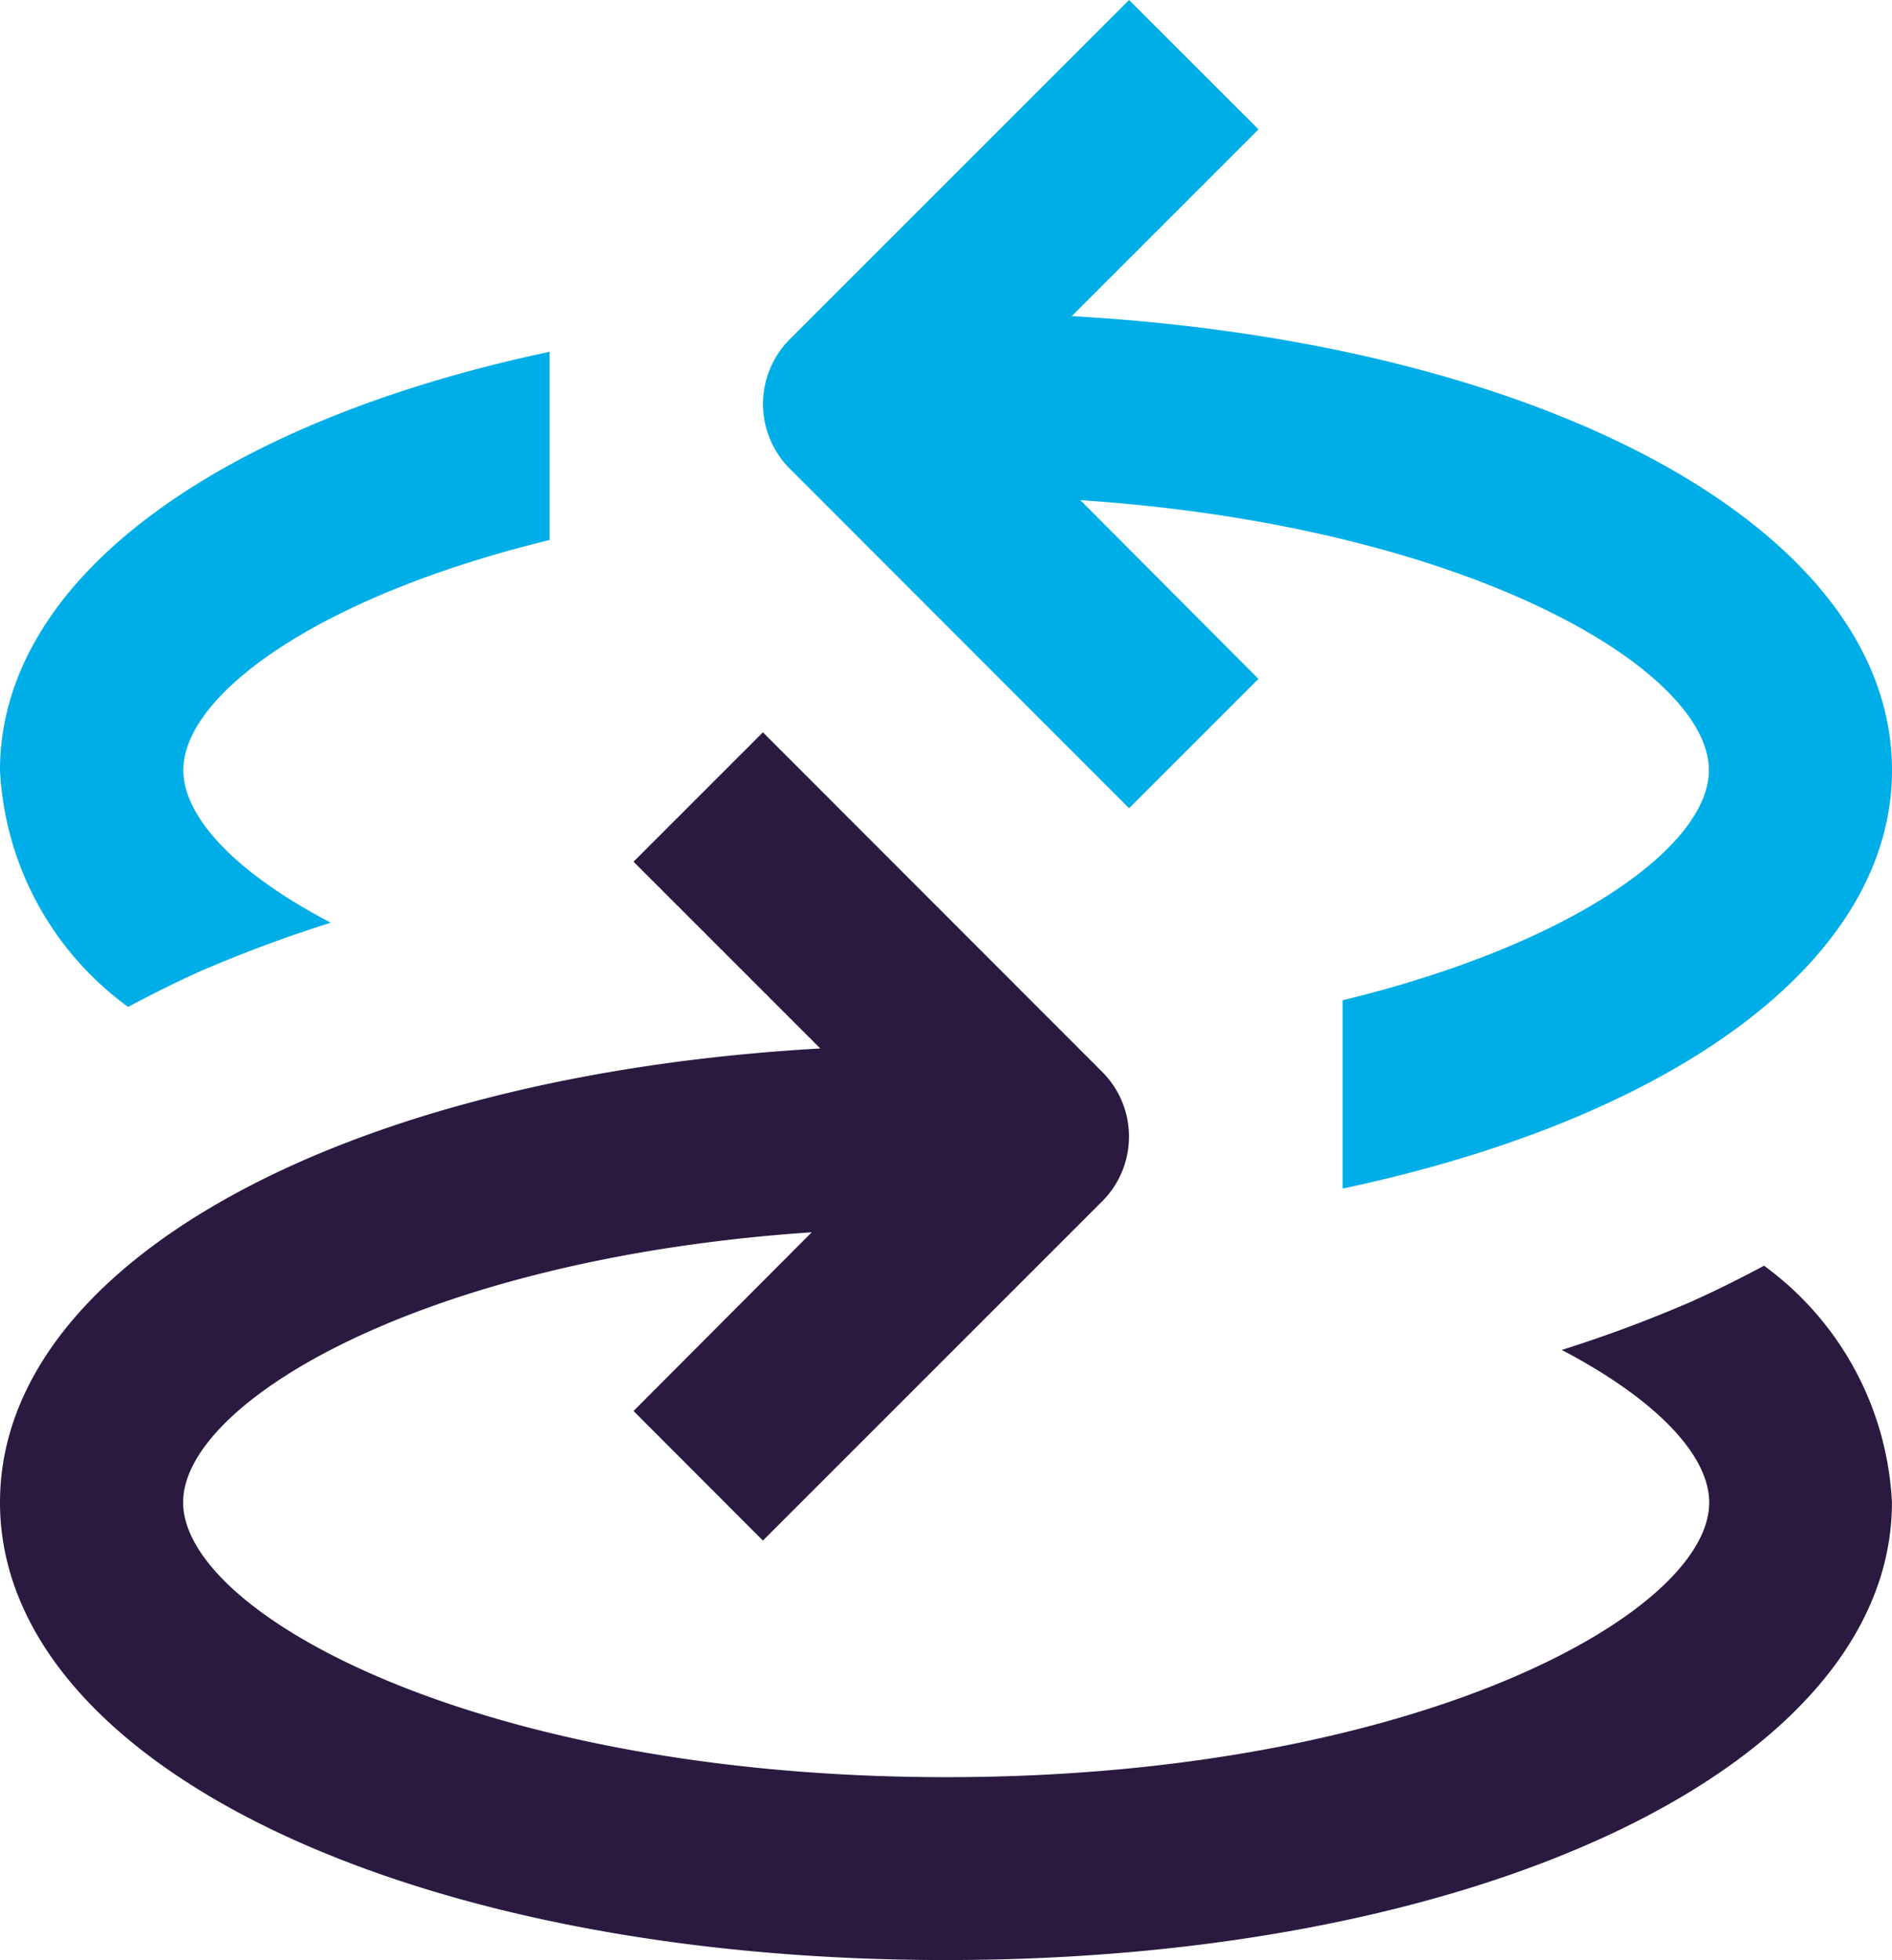
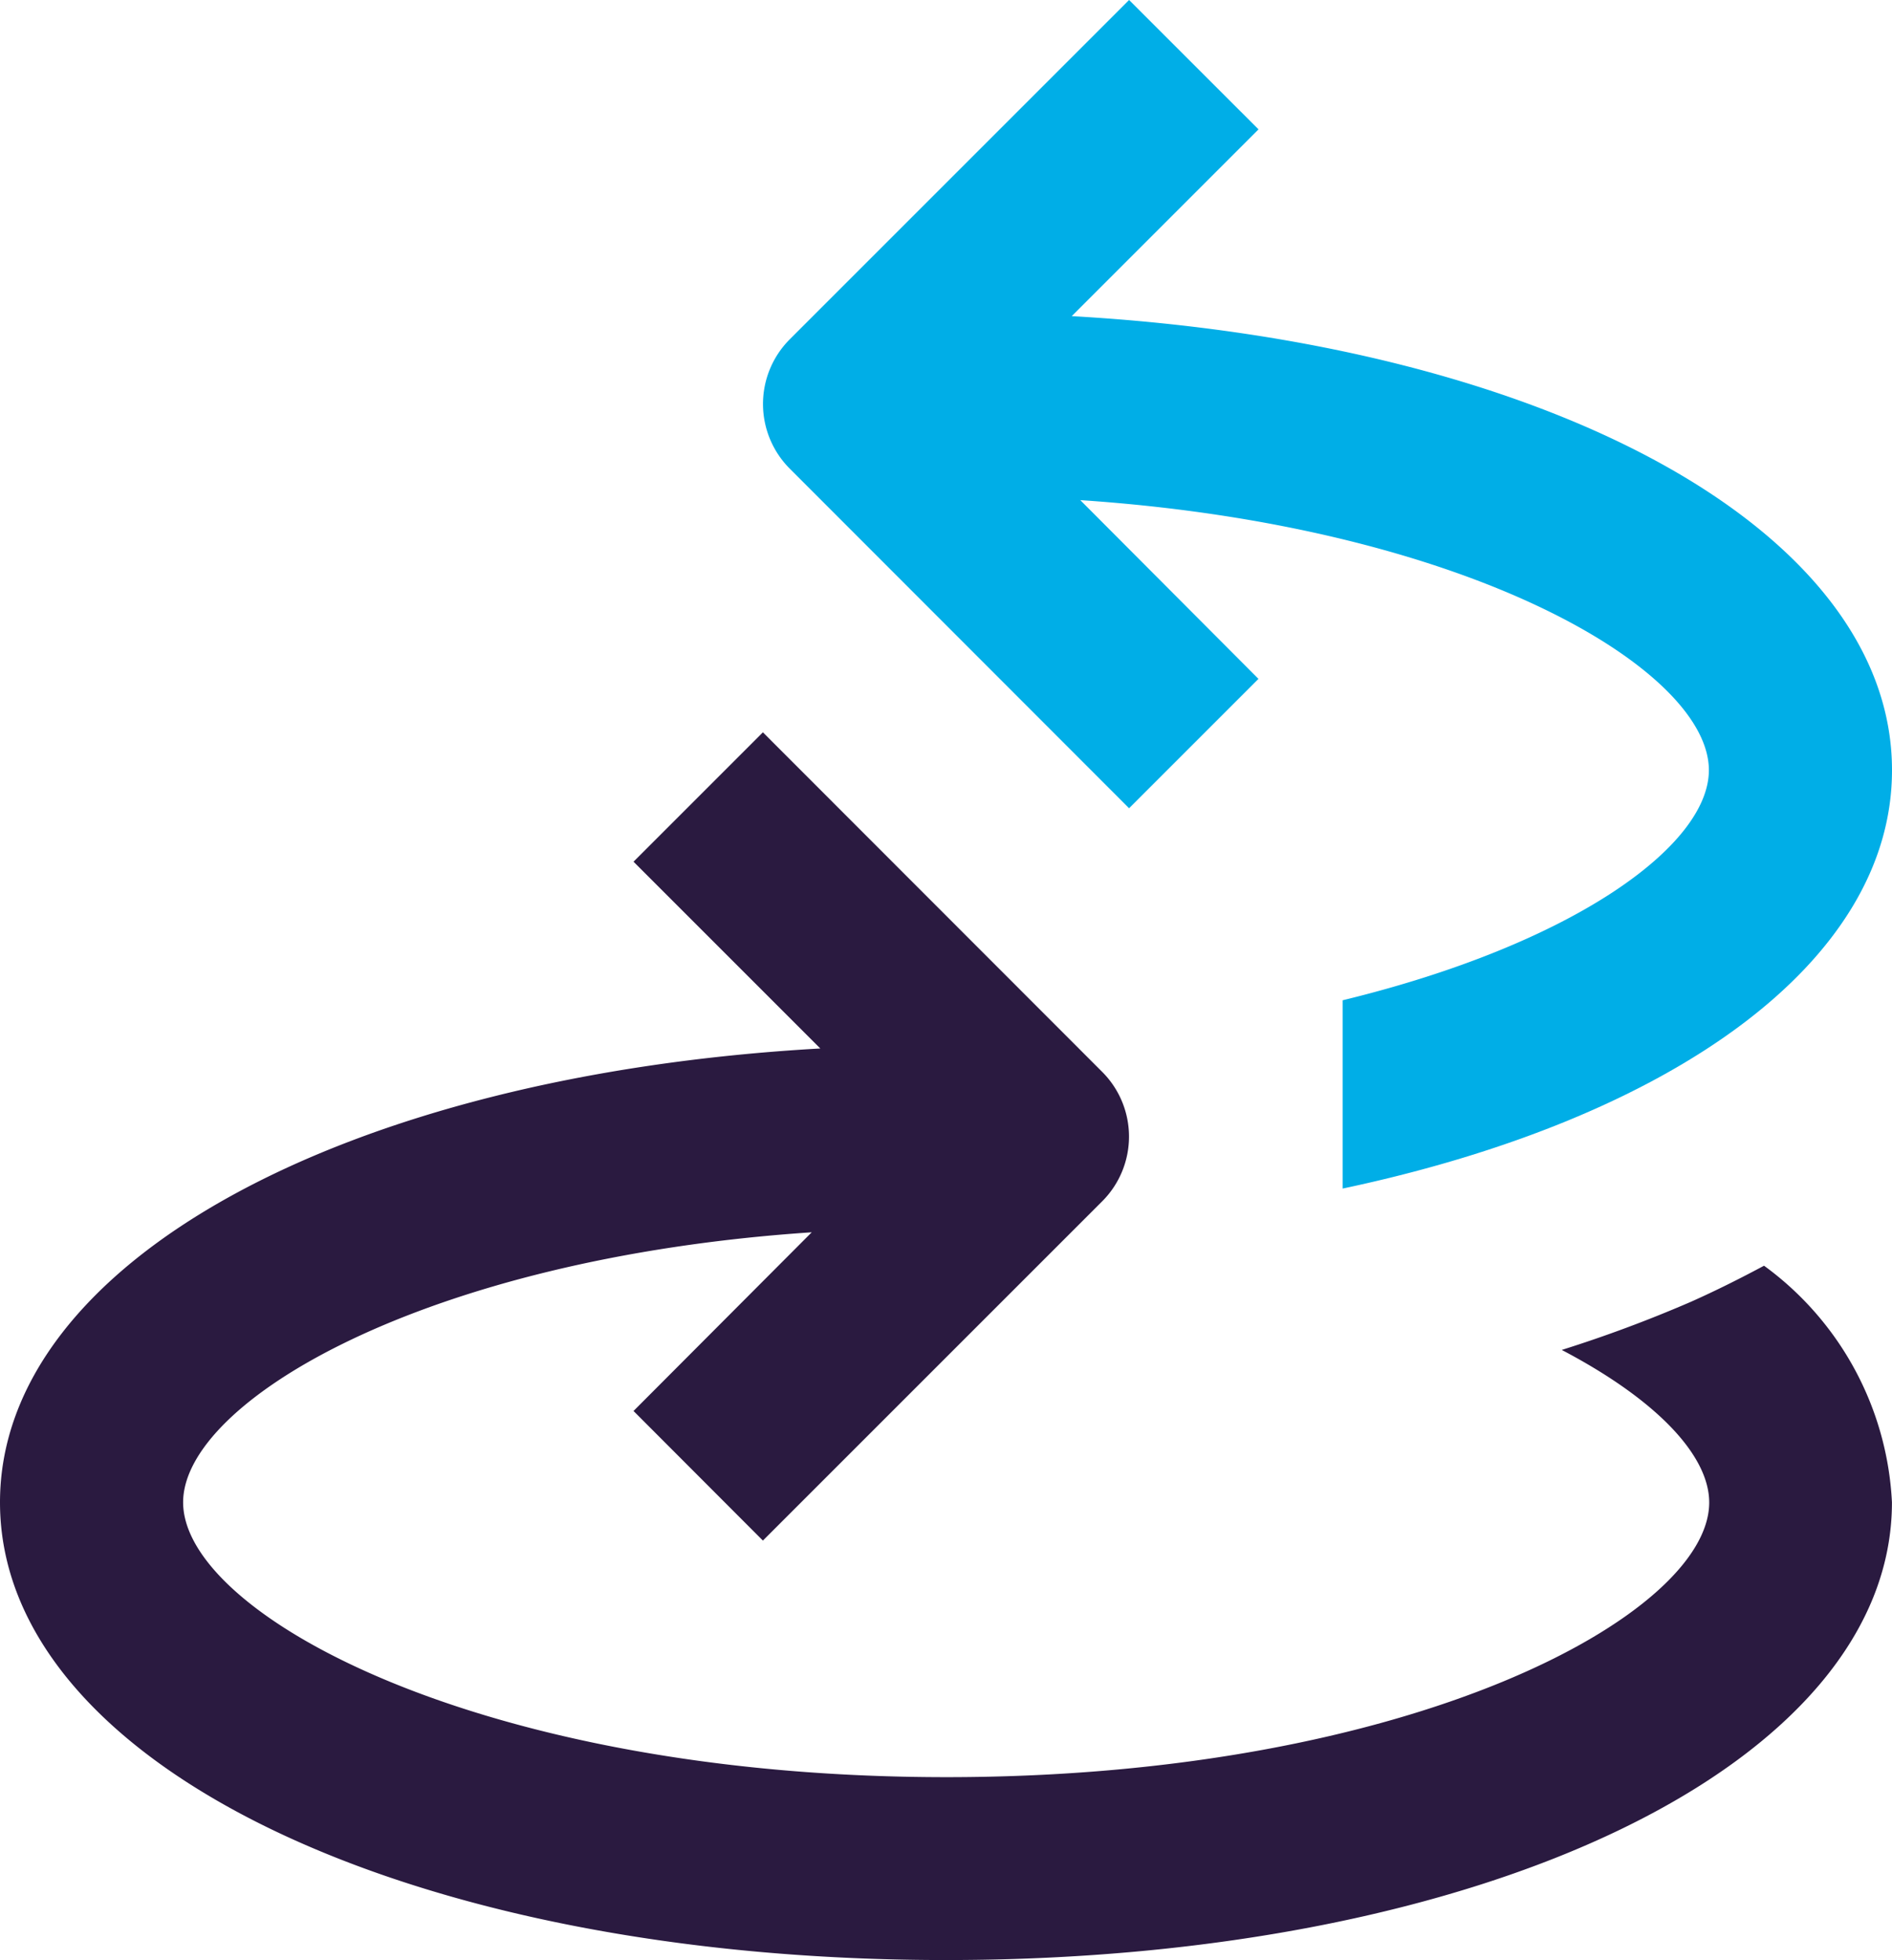
<svg xmlns="http://www.w3.org/2000/svg" width="34.643" height="35.894" viewBox="0 0 34.643 35.894">
  <defs>
    <clipPath id="a">
      <rect width="34.643" height="35.894" fill="none" />
    </clipPath>
  </defs>
  <g transform="translate(0 0)" clip-path="url(#a)">
-     <path d="M2.347,23.526c.419-.224.86-.447,1.335-.659a24.414,24.414,0,0,1,2.375-.883c-1.743-.911-2.7-1.933-2.7-2.794,0-1.38,2.475-3.185,6.705-4.213V11.53C4.017,12.81,0,15.682,0,19.191a5.709,5.709,0,0,0,2.347,4.336" transform="translate(0 -5.088)" fill="#00aee7" />
    <path d="M30.656,5.789l3.42-3.42L31.706,0,25.493,6.213a1.676,1.676,0,0,0,0,2.369L31.706,14.8l2.369-2.369L30.812,9.158c7.1.475,11.51,3.1,11.51,4.945,0,1.38-2.475,3.185-6.705,4.213v3.448c6.04-1.28,10.058-4.152,10.058-7.661,0-4.4-6.314-7.823-15.019-8.314" transform="translate(-11.032 0)" fill="#00aee7" />
    <path d="M32.3,33.767c-.419.224-.86.447-1.335.659a24.313,24.313,0,0,1-2.369.883c1.738.911,2.7,1.933,2.7,2.794,0,2.051-5.442,5.029-13.969,5.029S3.353,40.154,3.353,38.1c0-1.844,4.409-4.47,11.51-4.945L11.6,36.427,13.969,38.8l6.213-6.213a1.676,1.676,0,0,0,0-2.369L13.969,24,11.6,26.369l3.42,3.42C6.314,30.28,0,33.706,0,38.1c0,4.777,7.448,8.381,17.321,8.381s17.321-3.6,17.321-8.381A5.709,5.709,0,0,0,32.3,33.767" transform="translate(0 -10.59)" fill="#2a1a40" />
  </g>
</svg>